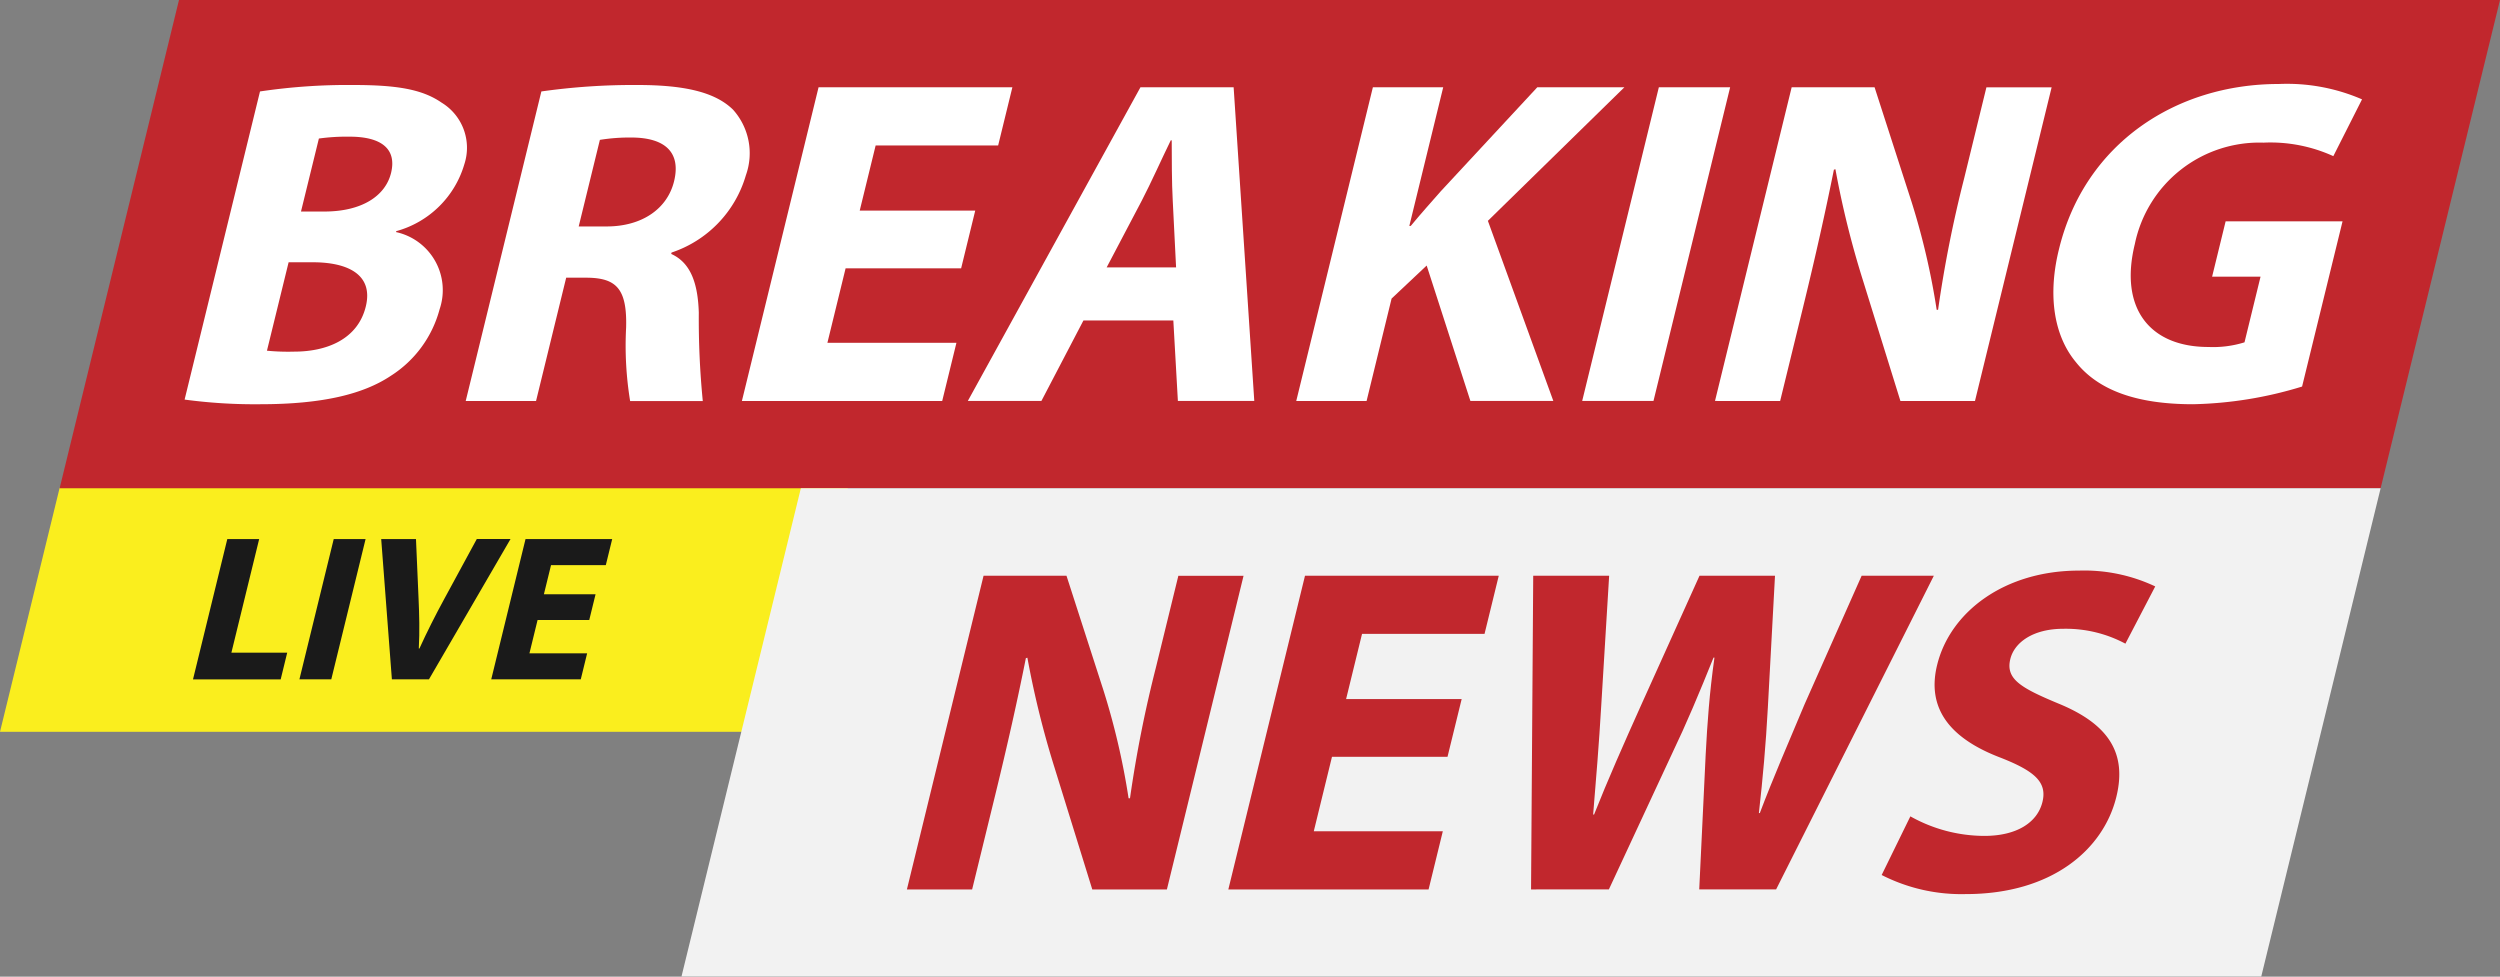
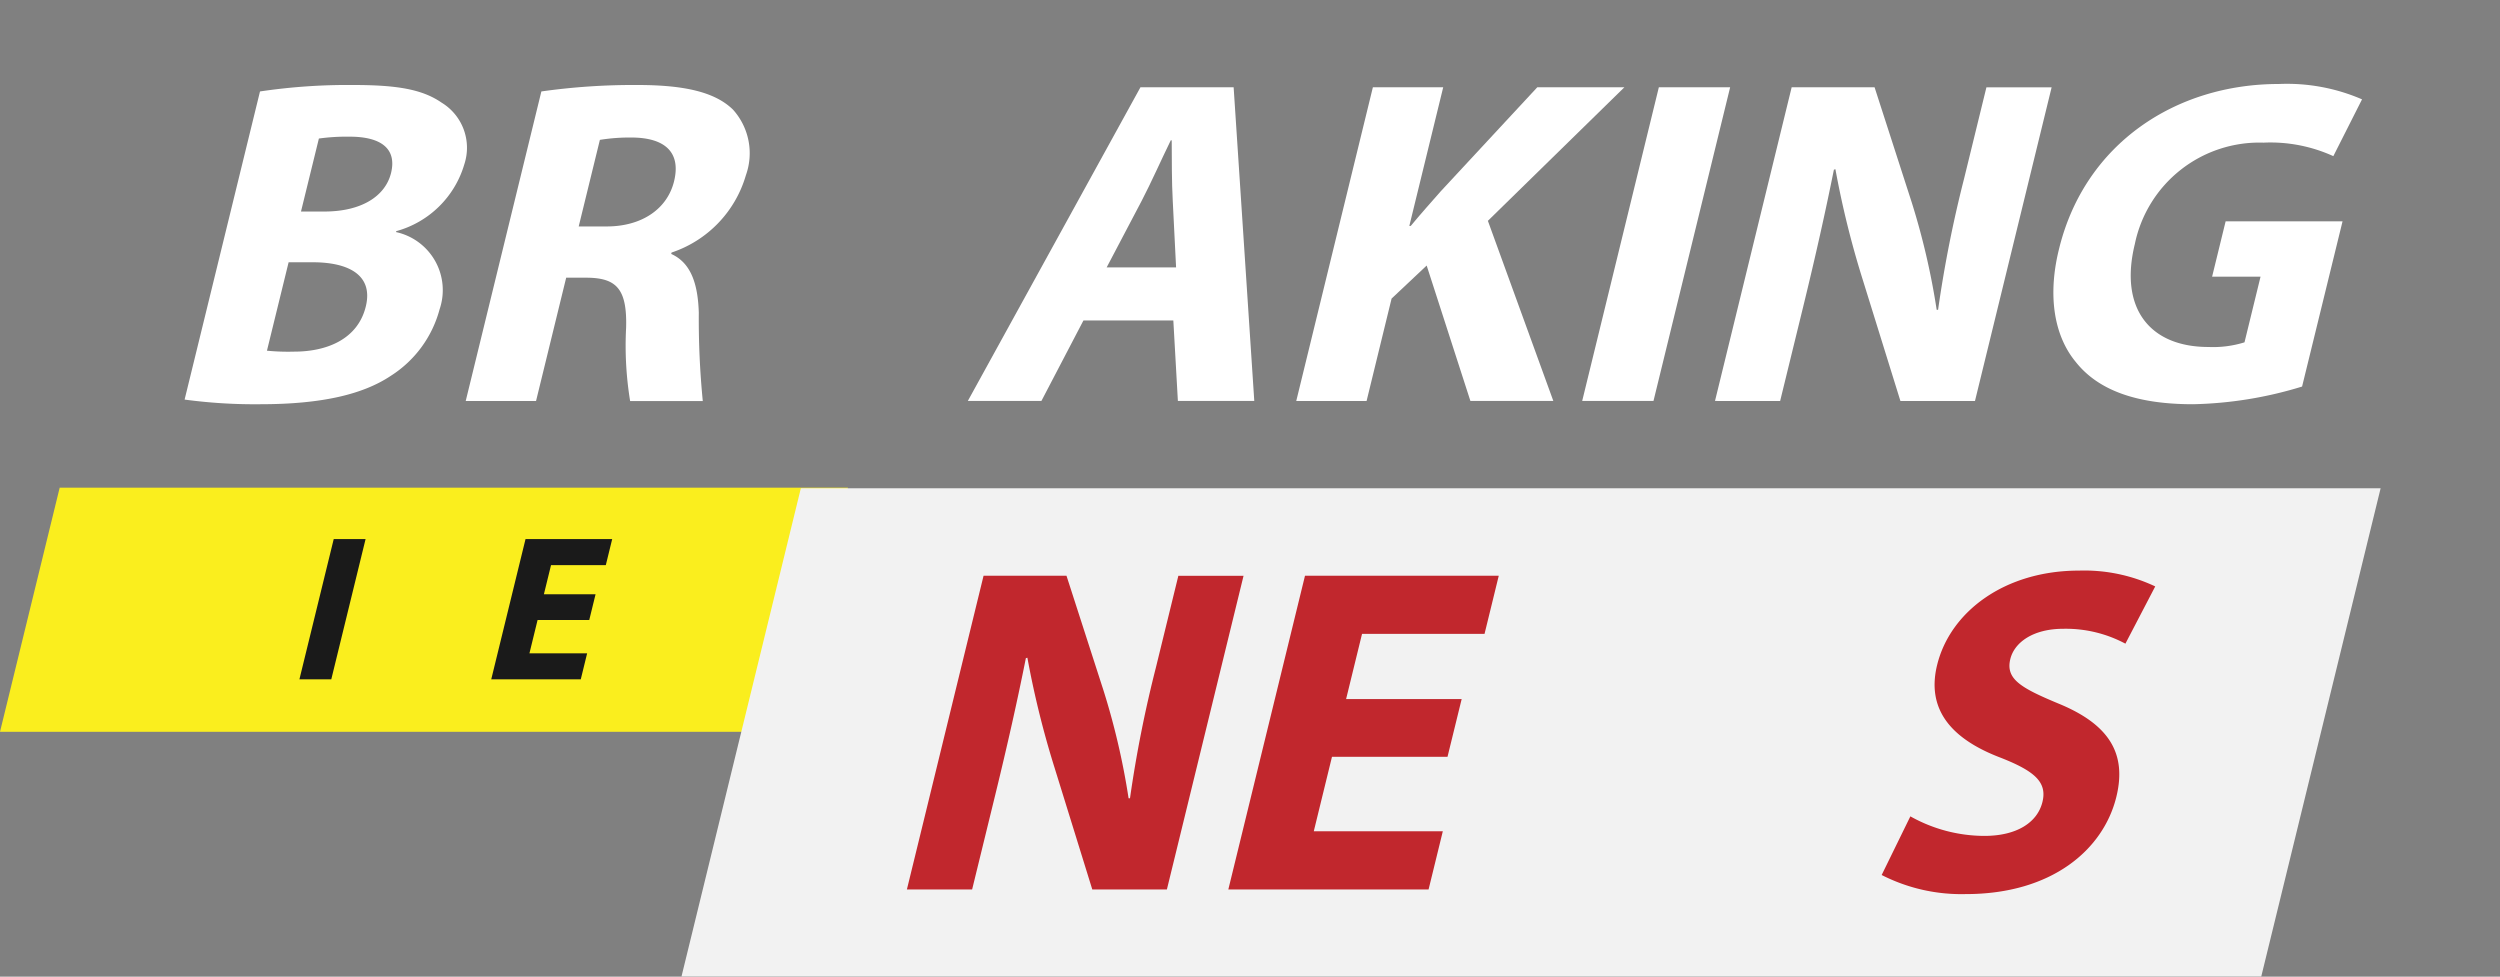
<svg xmlns="http://www.w3.org/2000/svg" height="58.6" preserveAspectRatio="xMidYMid meet" version="1.0" viewBox="0.0 0.0 150.0 58.6" width="150.0" zoomAndPan="magnify">
  <rect x="0.0" y="0.0" width="150.0" height="58.6" fill="#808080" stroke="none" />
  <g data-name="Layer 2">
    <g data-name="Layer 1">
      <g id="change1_1">
        <path d="M47.296 43.908L0 43.908 3.581 29.261 50.876 29.261 47.296 43.908z" fill="#faee1e" />
      </g>
      <g id="change2_1">
-         <path d="M13.638,32.344H15.55l-1.667,6.818h3.349l-.391,1.6H11.58Z" fill="#1a1a1a" />
-       </g>
+         </g>
      <g id="change2_2">
        <path d="M21.935,32.344,19.877,40.76H17.965l2.058-8.416Z" fill="#1a1a1a" />
      </g>
      <g id="change2_3">
-         <path d="M23.513,40.76l-.641-8.416h2.087l.154,3.559c.044,1,.071,1.96.015,3.009h.037c.46-1.011.966-2.01,1.489-2.972l1.954-3.6h2.024L25.738,40.76Z" fill="#1a1a1a" />
-       </g>
+         </g>
      <g id="change2_4">
        <path d="M35.355,37.2h-3.1l-.489,2h3.462l-.382,1.561H29.474l2.057-8.416h5.2l-.382,1.561H33.062l-.428,1.748h3.1Z" fill="#1a1a1a" />
      </g>
      <g id="change3_1">
-         <path d="M142.838 29.294L3.578 29.294 10.739 0 150 0 142.838 29.294z" fill="#c1272d" />
-       </g>
+         </g>
      <g id="change4_1">
        <path d="M15.6,5.487A35.781,35.781,0,0,1,21.2,5.1c2.6,0,4.13.251,5.3,1.061a3.169,3.169,0,0,1,1.363,3.686,5.878,5.878,0,0,1-4.086,4.022l-.014.056a3.565,3.565,0,0,1,2.612,4.636,6.809,6.809,0,0,1-2.933,3.993c-1.635,1.089-4.077,1.7-7.823,1.7a31.545,31.545,0,0,1-4.543-.279Zm2.459,7.205h1.4c2.236,0,3.663-.922,4.005-2.318C23.811,8.95,22.905,8.2,20.977,8.2a12.193,12.193,0,0,0-1.844.112Zm-2.042,8.35a13.07,13.07,0,0,0,1.636.056c1.928,0,3.811-.726,4.295-2.709.465-1.9-1.056-2.653-3.18-2.653H17.317Z" fill="#fff" />
      </g>
      <g id="change4_2">
        <path d="M32.482,5.487A39.362,39.362,0,0,1,38.251,5.1c2.8,0,4.649.418,5.731,1.48a3.913,3.913,0,0,1,.77,3.938,6.922,6.922,0,0,1-4.459,4.635l-.02.084c1.183.531,1.6,1.788,1.655,3.519a50.337,50.337,0,0,0,.239,5.306H37.808a20.591,20.591,0,0,1-.242-4.384c.07-2.346-.583-2.988-2.309-3.016H33.971l-1.809,7.4h-4.22Zm2.24,8.1H36.4c2.124,0,3.641-1.062,4.044-2.71.424-1.731-.538-2.6-2.488-2.625a11.256,11.256,0,0,0-1.963.14Z" fill="#fff" />
      </g>
      <g id="change4_3">
-         <path d="M57.668,16.1H50.736l-1.092,4.468h7.742l-.854,3.491H44.514l4.6-18.823H60.743l-.854,3.491h-7.35l-.956,3.91h6.931Z" fill="#fff" />
-       </g>
+         </g>
      <g id="change4_4">
        <path d="M65.007,19.227l-2.523,4.831H58.069L68.428,5.235h5.59l1.239,18.823H70.673L70.4,19.227Zm5.558-3.184-.2-3.993c-.062-1.118-.056-2.514-.062-3.631h-.056C69.7,9.536,69.068,10.96,68.5,12.05L66.4,16.043Z" fill="#fff" />
      </g>
      <g id="change4_5">
        <path d="M82.373,5.235h4.22l-2.034,8.323h.084c.6-.727,1.207-1.4,1.79-2.067l5.806-6.256h5.226L89.273,13.25,93.2,24.058H88.224L85.6,15.932l-2.105,1.982-1.5,6.144h-4.22Z" fill="#fff" />
      </g>
      <g id="change4_6">
        <path d="M103.809,5.235l-4.6,18.823H94.931l4.6-18.823Z" fill="#fff" />
      </g>
      <g id="change4_7">
        <path d="M102.9,24.058l4.6-18.823h4.974l2.227,6.9a43.512,43.512,0,0,1,1.5,6.452h.084a73.529,73.529,0,0,1,1.555-7.848l1.345-5.5h3.913l-4.6,18.823h-4.472L111.77,16.8a55.04,55.04,0,0,1-1.645-6.647l-.091.028c-.5,2.486-1.089,5.139-1.84,8.211l-1.386,5.669Z" fill="#fff" />
      </g>
      <g id="change4_8">
        <path d="M138.125,23.193a23.835,23.835,0,0,1-6.547,1.061c-3.438,0-5.714-.866-7.037-2.542-1.337-1.619-1.686-4.077-.982-6.842,1.557-6.256,6.987-9.83,13.163-9.83a11.329,11.329,0,0,1,5,.921L140,9.369a9.08,9.08,0,0,0-4.19-.81,7.627,7.627,0,0,0-7.721,6.088c-.949,3.882.923,6.172,4.416,6.172a6.341,6.341,0,0,0,2.165-.279l.962-3.938h-2.906l.812-3.324h7.015Z" fill="#fff" />
      </g>
      <g id="change5_1">
-         <path d="M135.676 58.587L40.89 58.587 48.051 29.294 142.838 29.294 135.676 58.587z" fill="#f2f2f2" />
+         <path d="M135.676 58.587L40.89 58.587 48.051 29.294 142.838 29.294 135.676 58.587" fill="#f2f2f2" />
      </g>
      <g id="change3_2">
        <path d="M54.414,53.366l4.6-18.823h4.975l2.226,6.9a43.4,43.4,0,0,1,1.5,6.451H67.8a73.763,73.763,0,0,1,1.555-7.847l1.346-5.5h3.912l-4.6,18.823H65.538l-2.25-7.261a55.323,55.323,0,0,1-1.645-6.647l-.091.028c-.495,2.485-1.088,5.139-1.839,8.211l-1.386,5.669Z" fill="#c1272d" />
      </g>
      <g id="change3_3">
        <path d="M86.851,45.407H79.919l-1.092,4.468h7.742l-.854,3.491H73.7l4.6-18.823H89.926l-.854,3.491h-7.35l-.956,3.91H87.7Z" fill="#c1272d" />
      </g>
      <g id="change3_4">
-         <path d="M91.863,53.366l.13-18.823h4.556l-.473,7.764c-.127,2.234-.33,4.664-.487,6.563h.056c.806-2.039,1.806-4.3,2.848-6.619l3.478-7.708H106.5l-.43,7.931c-.12,2.207-.3,4.217-.537,6.312h.056c.792-2.095,1.75-4.3,2.688-6.535l3.422-7.708h4.332l-9.465,18.823h-4.612l.387-8.1c.1-1.9.224-3.658.526-5.809h-.056c-.854,2.123-1.6,3.91-2.51,5.809l-3.769,8.1Z" fill="#c1272d" />
-       </g>
+         </g>
      <g id="change3_5">
        <path d="M114.622,48.981a9.1,9.1,0,0,0,4.436,1.173c1.957,0,3.189-.81,3.489-2.038.287-1.173-.444-1.844-2.51-2.654-2.864-1.089-4.48-2.82-3.811-5.557.785-3.212,4.069-5.669,8.513-5.669a9.962,9.962,0,0,1,4.575.949l-1.79,3.435a7.572,7.572,0,0,0-3.723-.893c-1.844,0-2.943.837-3.182,1.815-.294,1.2.638,1.731,2.844,2.653,3.026,1.229,4.168,2.96,3.519,5.613-.771,3.156-3.858,5.837-9.029,5.837A10.52,10.52,0,0,1,112.9,52.5Z" fill="#c1272d" />
      </g>
    </g>
  </g>
</svg>